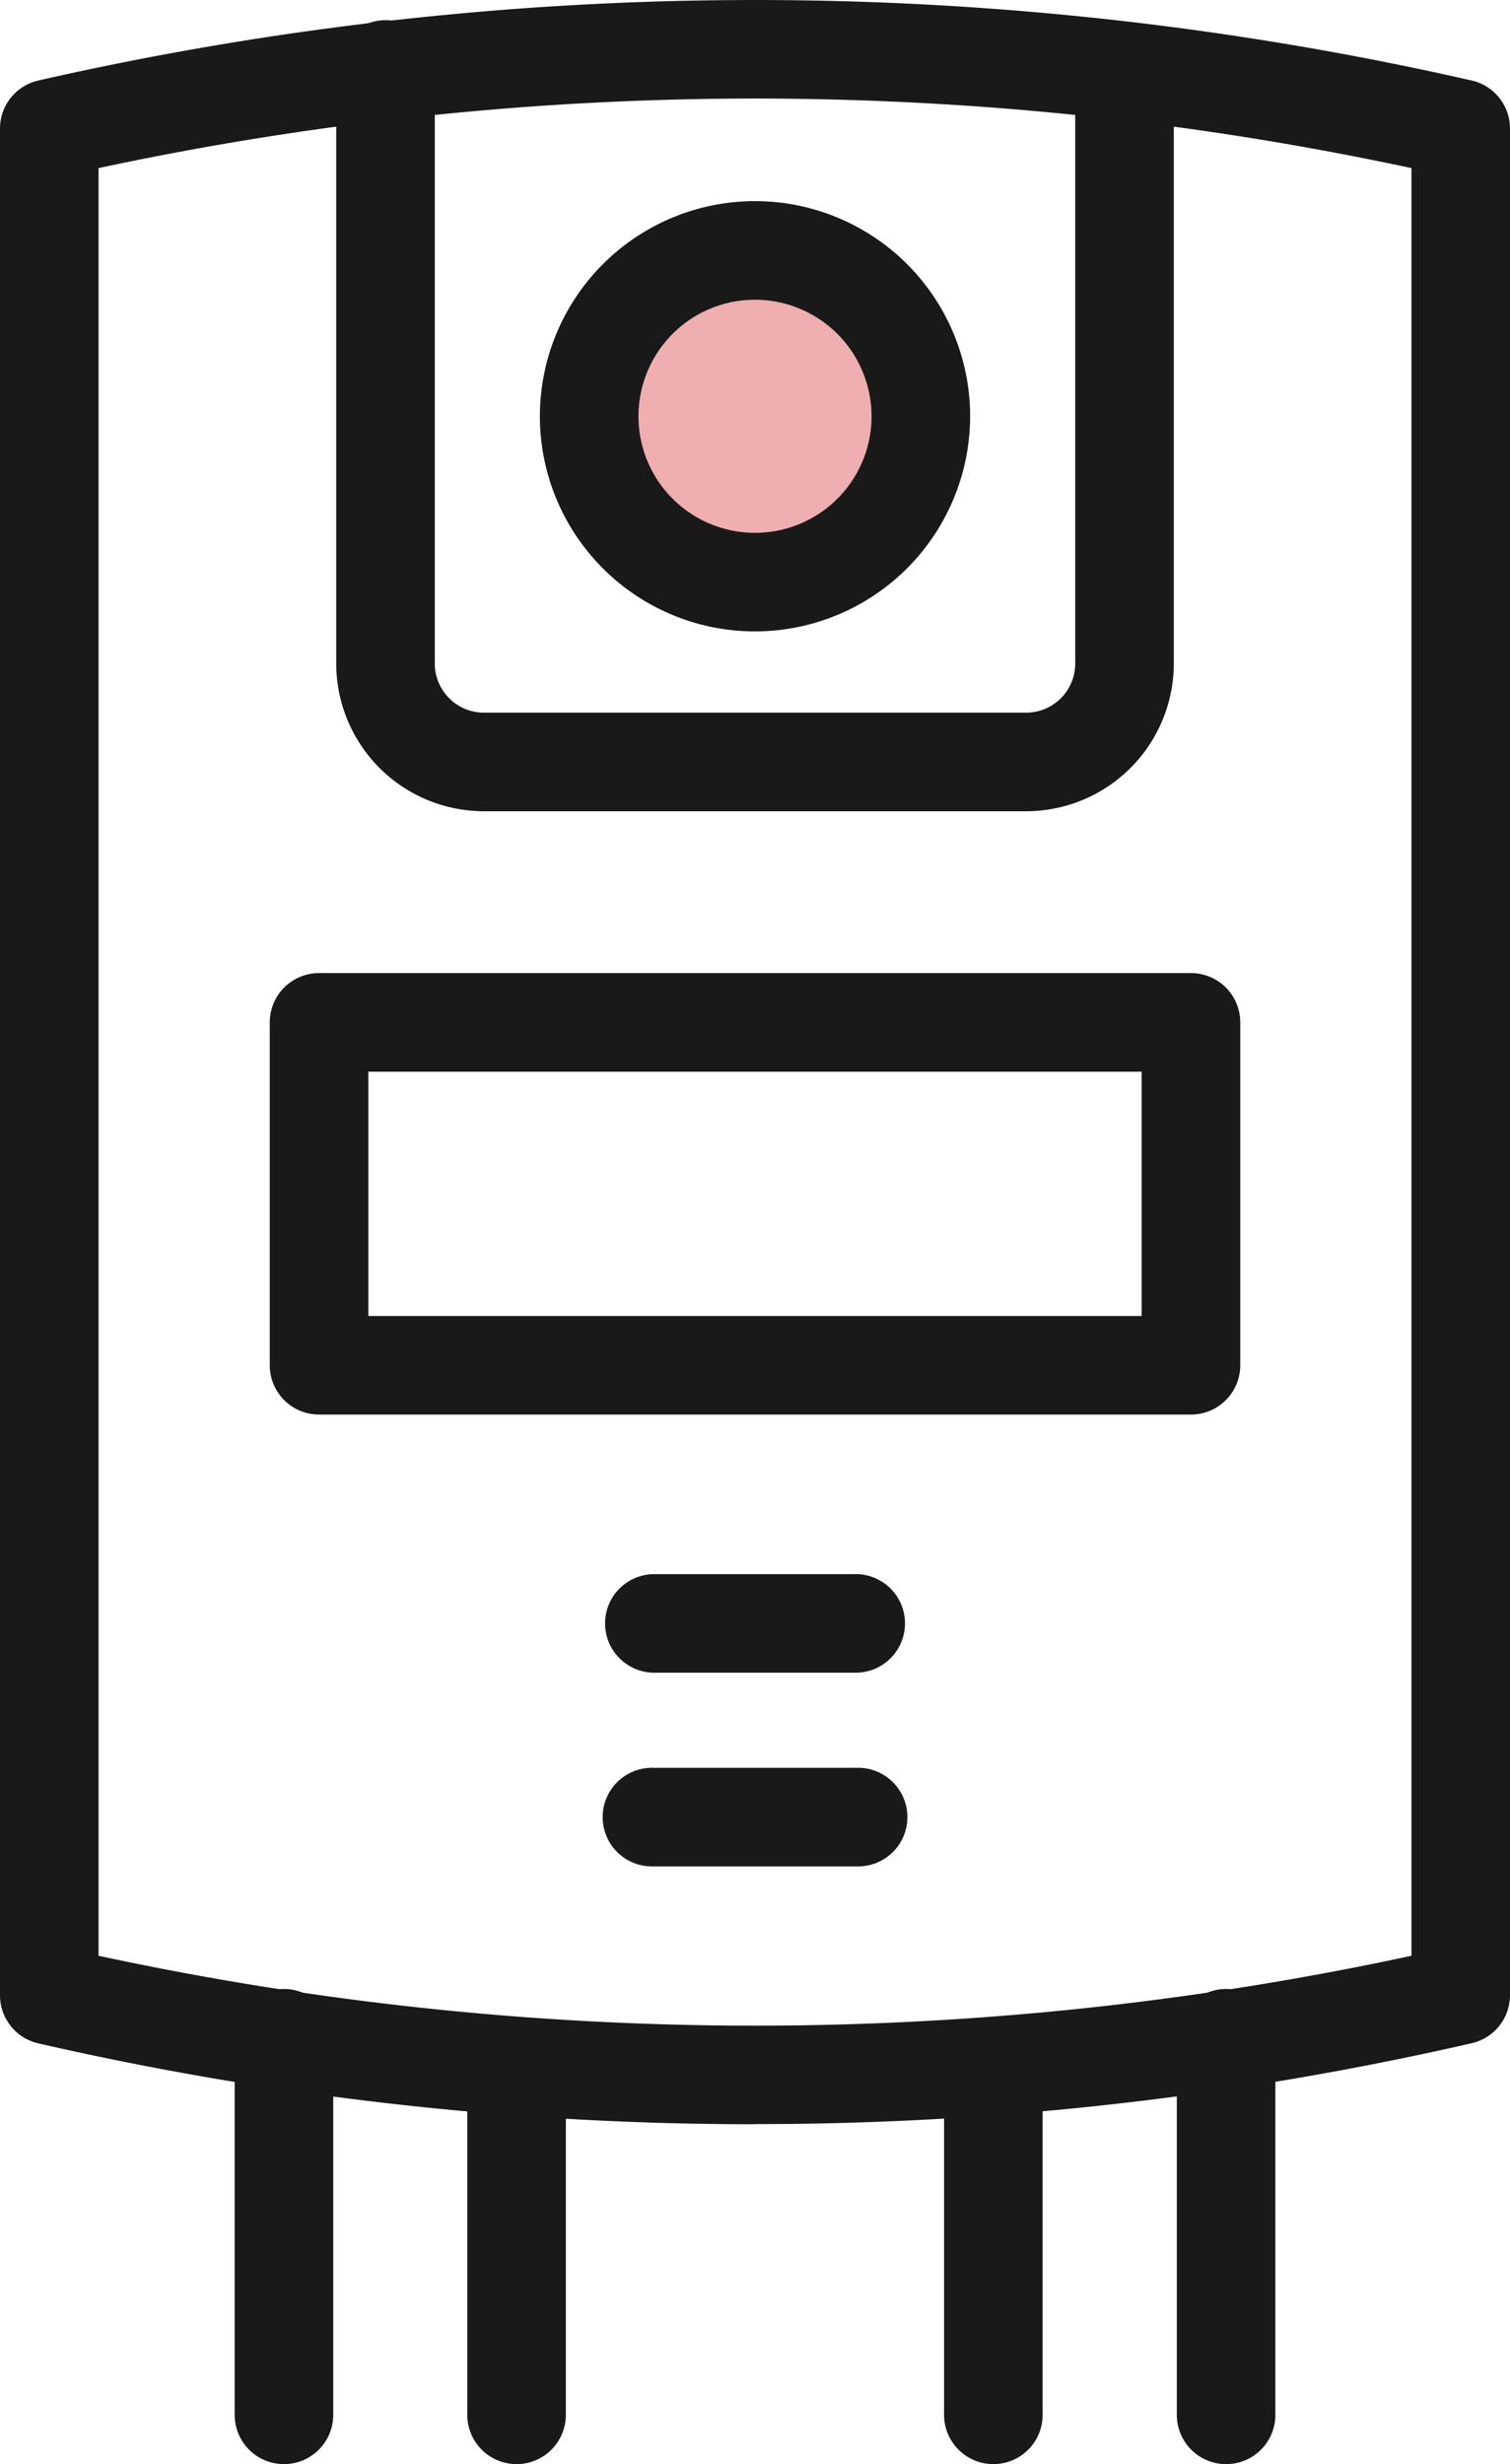
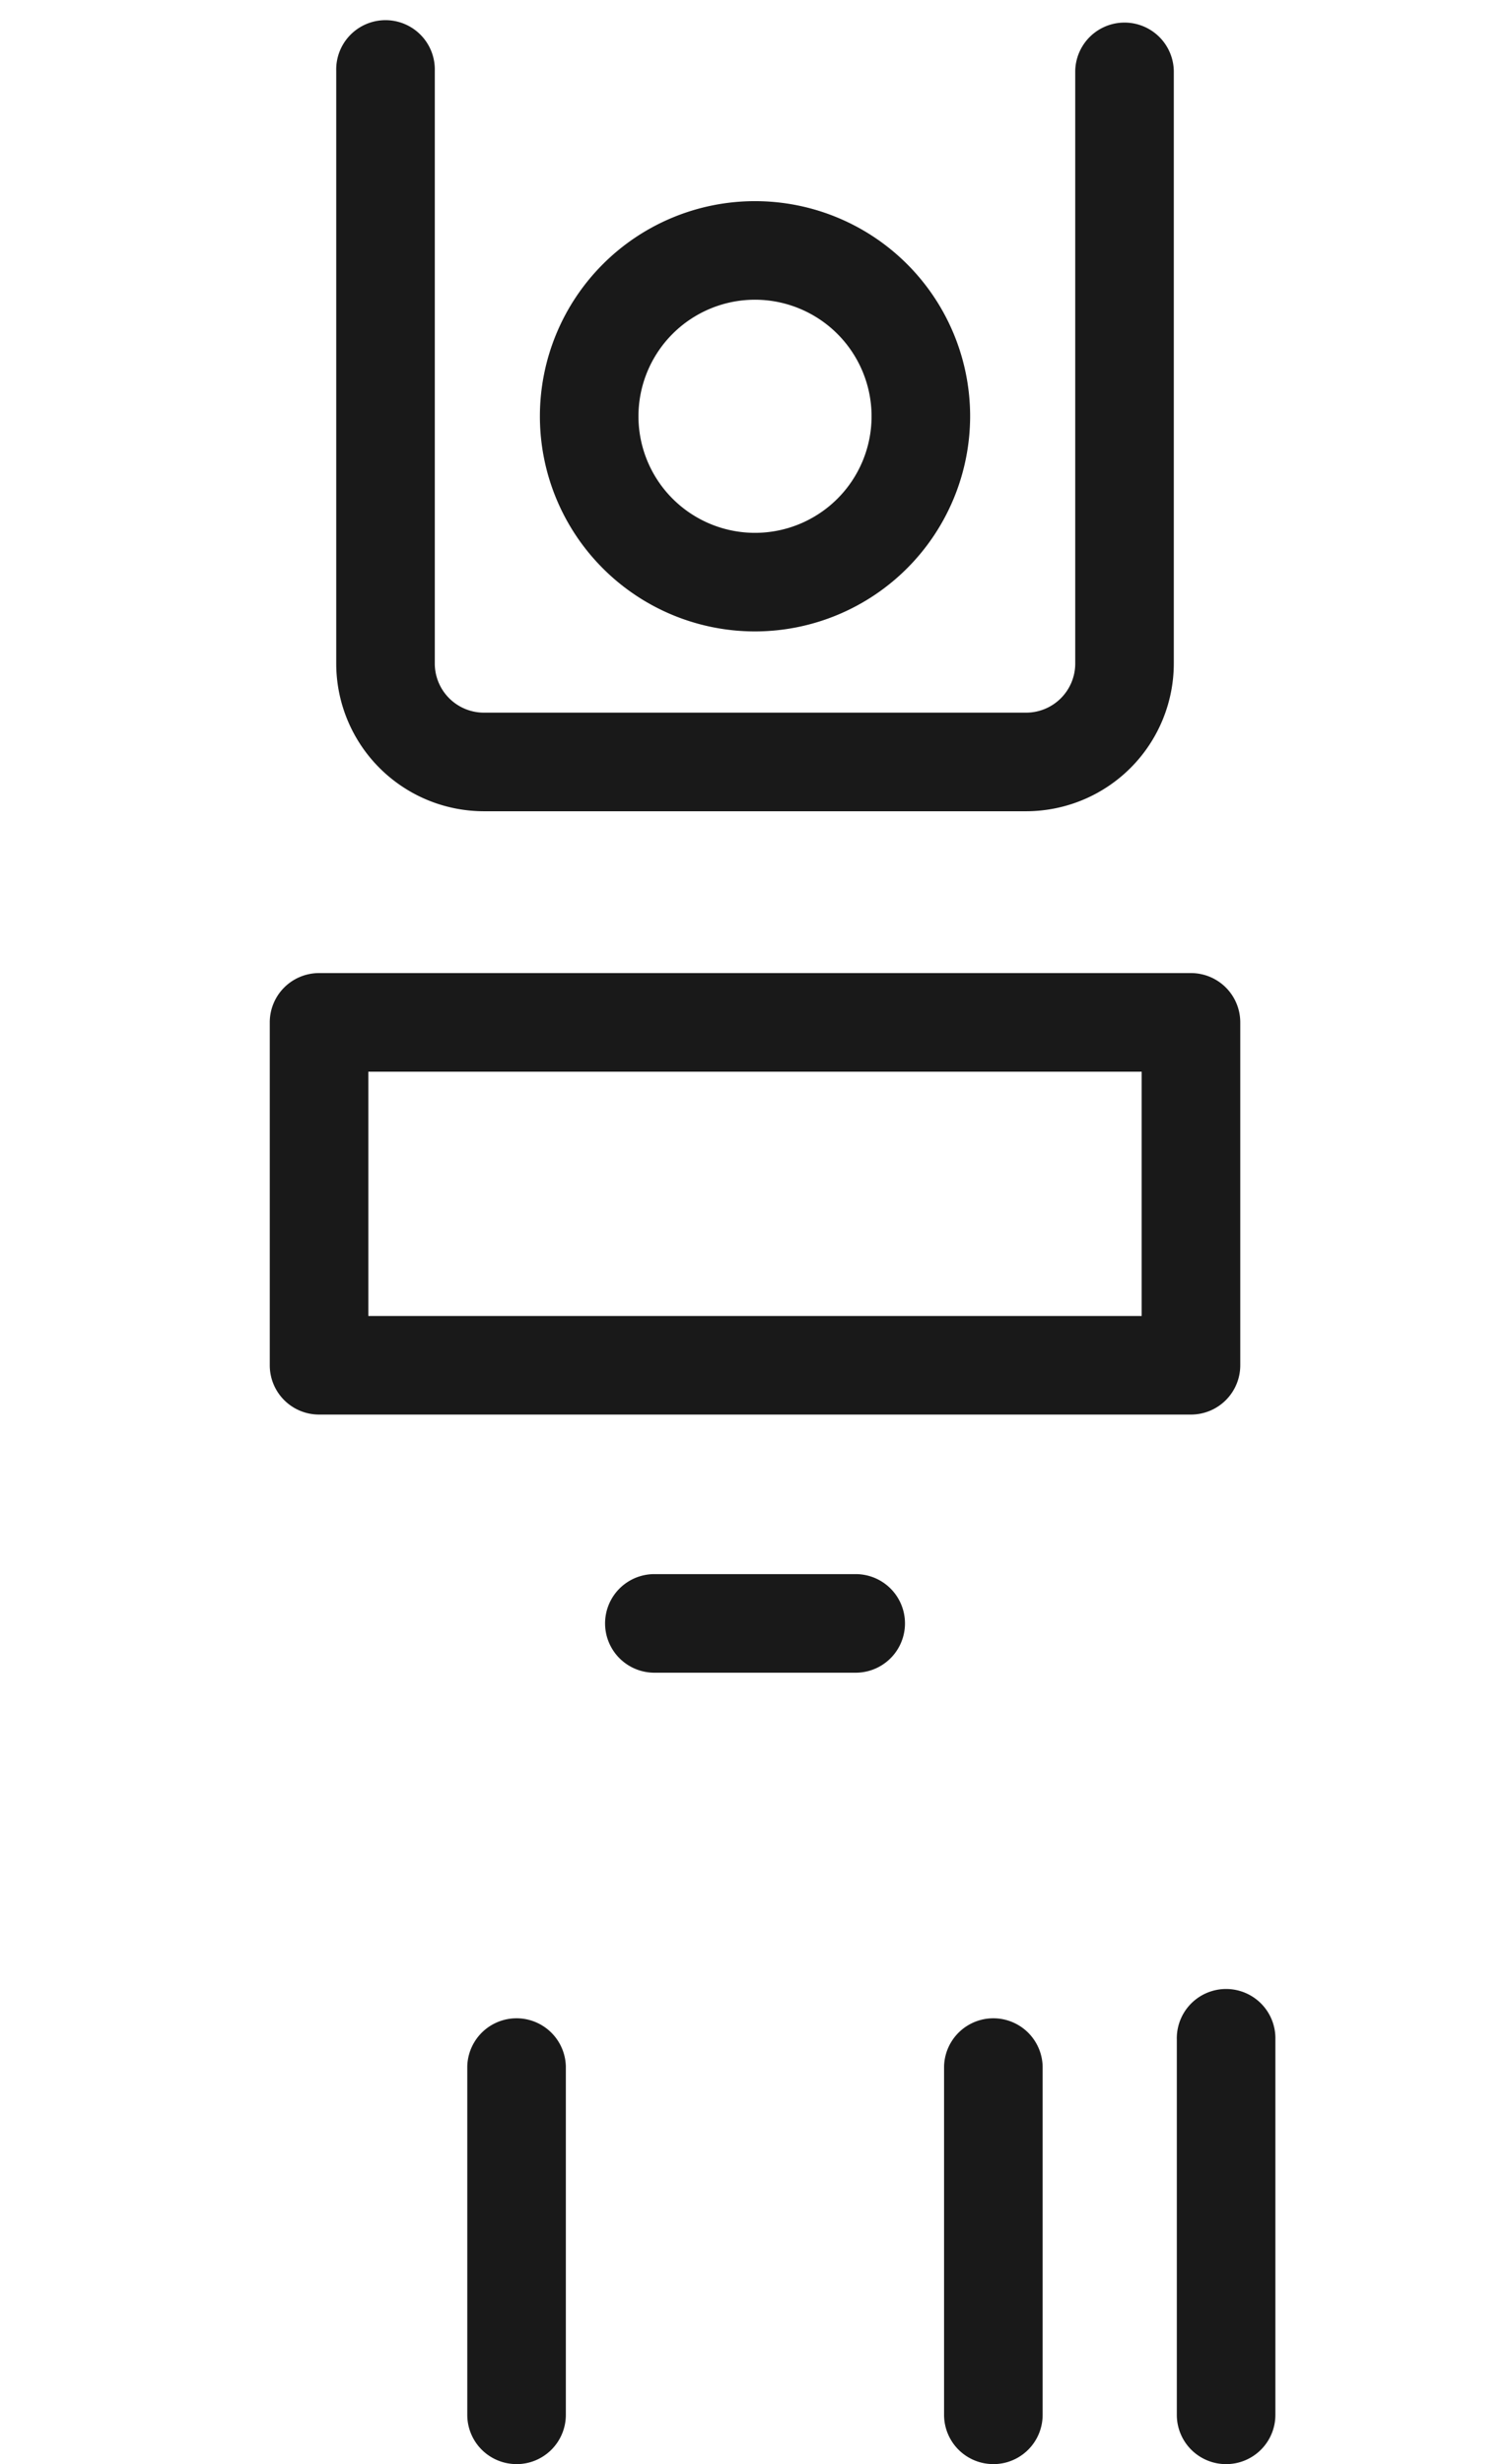
<svg xmlns="http://www.w3.org/2000/svg" id="Group_158" data-name="Group 158" width="50.941" height="83.12" viewBox="0 0 50.941 83.12">
  <defs>
    <clipPath id="clip-path">
      <rect id="Rectangle_464" data-name="Rectangle 464" width="50.941" height="83.12" fill="#191919" />
    </clipPath>
  </defs>
-   <circle id="Ellipse_22" data-name="Ellipse 22" cx="6.824" cy="6.824" r="6.824" transform="translate(18.845 6.957)" fill="#efaeb0" />
  <g id="Group_147" data-name="Group 147" clip-path="url(#clip-path)">
-     <path id="Path_84" data-name="Path 84" d="M25.471,71.654A108.083,108.083,0,0,1,1.289,68.925,1.664,1.664,0,0,1,0,67.3V4.335a1.662,1.662,0,0,1,1.292-1.62,109,109,0,0,1,48.358,0,1.662,1.662,0,0,1,1.291,1.62V67.3a1.662,1.662,0,0,1-1.289,1.62,108.072,108.072,0,0,1-24.182,2.729M3.325,65.971a105.186,105.186,0,0,0,44.291,0V5.669a105.722,105.722,0,0,0-44.291,0Z" transform="translate(0 0.001)" fill="#191919" />
    <path id="Path_85" data-name="Path 85" d="M111.96,32.275H93.665a4.986,4.986,0,0,1-4.981-4.981v-20a1.663,1.663,0,1,1,3.325,0v20a1.658,1.658,0,0,0,1.656,1.655H111.96a1.657,1.657,0,0,0,1.655-1.655v-20a1.663,1.663,0,0,1,3.325,0v20a4.986,4.986,0,0,1-4.98,4.981" transform="translate(-77.341 -4.91)" fill="#191919" />
    <path id="Path_86" data-name="Path 86" d="M149.663,67.565a7.257,7.257,0,1,1,7.258-7.257,7.265,7.265,0,0,1-7.258,7.257m0-11.189a3.932,3.932,0,1,0,3.933,3.932,3.936,3.936,0,0,0-3.933-3.932" transform="translate(-124.193 -46.266)" fill="#191919" />
    <path id="Path_87" data-name="Path 87" d="M102.23,271.518H72.816a1.662,1.662,0,0,1-1.663-1.663V258.289a1.662,1.662,0,0,1,1.663-1.663H102.23a1.662,1.662,0,0,1,1.663,1.663v11.566a1.662,1.662,0,0,1-1.663,1.663m-27.752-3.325h26.089v-8.241H74.478Z" transform="translate(-62.052 -223.802)" fill="#191919" />
    <path id="Path_88" data-name="Path 88" d="M167.814,418.461h-6.873a1.663,1.663,0,0,1,0-3.325h6.873a1.663,1.663,0,0,1,0,3.325" transform="translate(-138.906 -362.038)" fill="#191919" />
-     <path id="Path_89" data-name="Path 89" d="M167.814,469.544h-6.873a1.663,1.663,0,1,1,0-3.325h6.873a1.663,1.663,0,1,1,0,3.325" transform="translate(-138.906 -406.587)" fill="#191919" />
    <path id="Path_90" data-name="Path 90" d="M250.7,547.042a1.662,1.662,0,0,1-1.663-1.663V533.626a1.663,1.663,0,0,1,3.325,0V545.38a1.662,1.662,0,0,1-1.663,1.663" transform="translate(-217.188 -463.923)" fill="#191919" />
    <path id="Path_91" data-name="Path 91" d="M312.056,540.854a1.662,1.662,0,0,1-1.663-1.663V526.53a1.663,1.663,0,1,1,3.325,0v12.661a1.662,1.662,0,0,1-1.663,1.663" transform="translate(-270.692 -457.734)" fill="#191919" />
-     <path id="Path_92" data-name="Path 92" d="M63.562,540.854a1.662,1.662,0,0,1-1.663-1.663V526.53a1.663,1.663,0,1,1,3.325,0v12.661a1.662,1.662,0,0,1-1.663,1.663" transform="translate(-53.982 -457.734)" fill="#191919" />
    <path id="Path_93" data-name="Path 93" d="M124.914,547.042a1.662,1.662,0,0,1-1.663-1.663V533.626a1.663,1.663,0,0,1,3.325,0V545.38a1.662,1.662,0,0,1-1.663,1.663" transform="translate(-107.487 -463.923)" fill="#191919" />
  </g>
</svg>